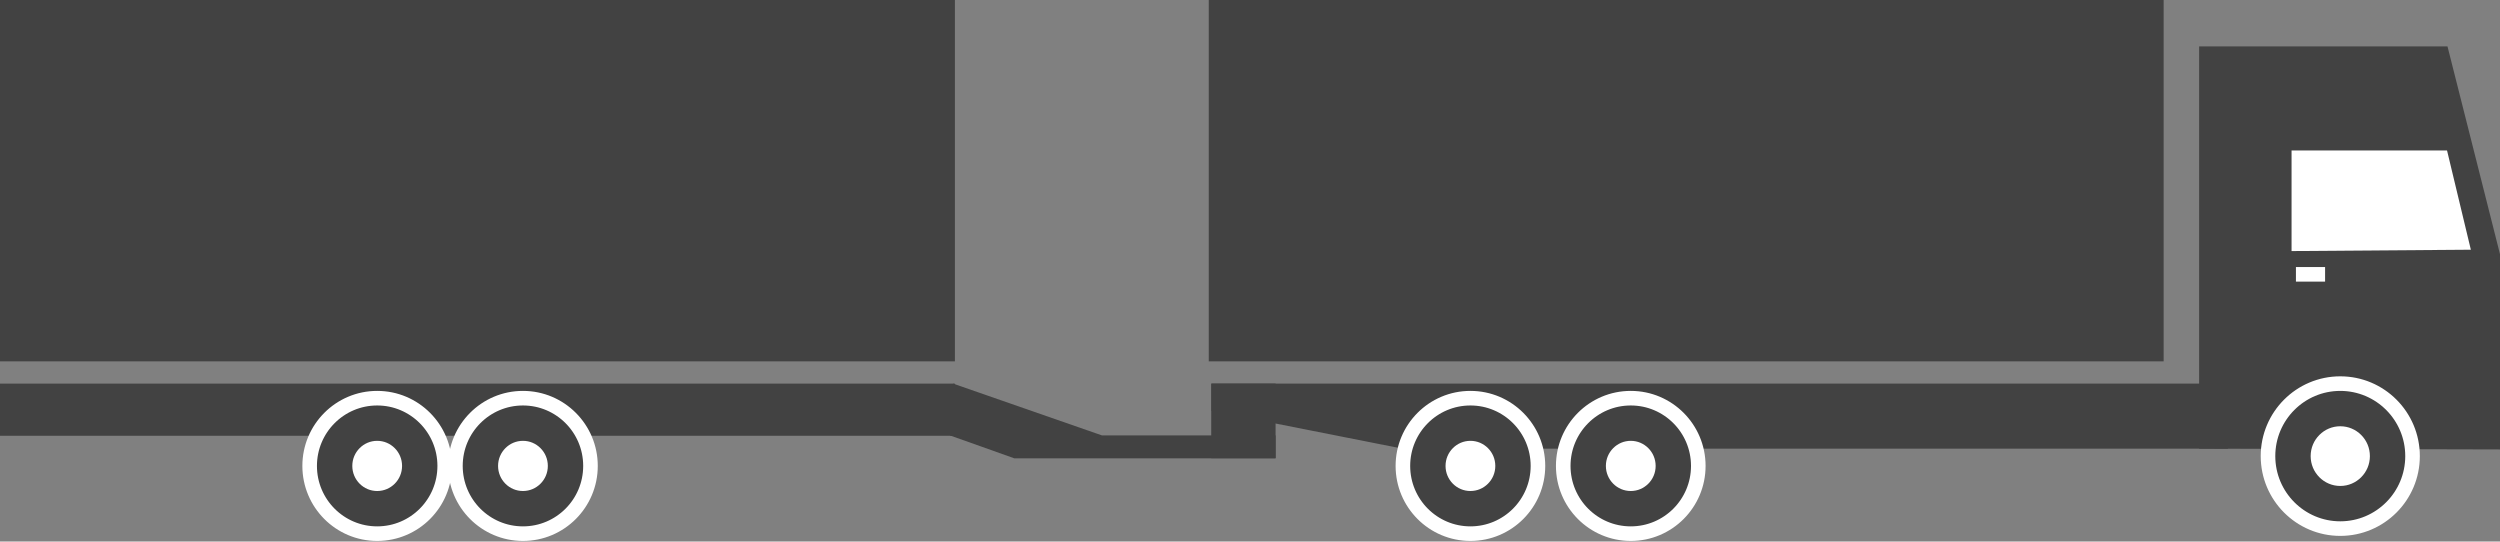
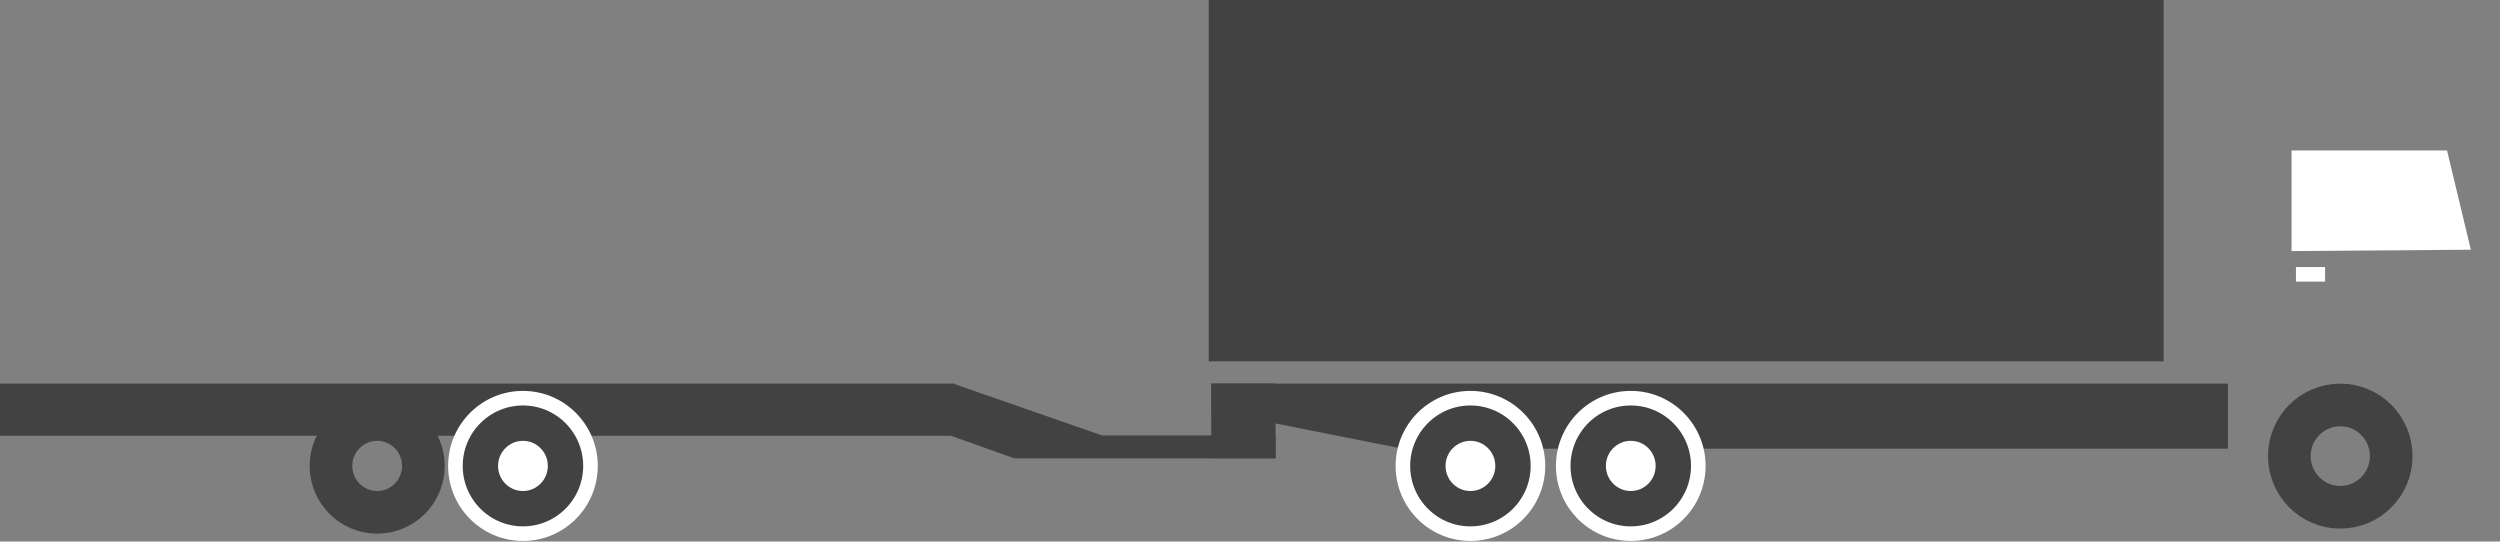
<svg xmlns="http://www.w3.org/2000/svg" xmlns:xlink="http://www.w3.org/1999/xlink" width="1048px" height="227px" viewBox="0 0 1048 227" version="1.1">
  <rect x="0" y="0" width="1048" height="227" fill="#808080" stroke="none" />
  <title>Group 3</title>
  <desc>Created with Sketch.</desc>
  <defs>
-     <ellipse id="path-1" cx="66.957" cy="191.2" rx="30.295" ry="30.389" />
    <ellipse id="path-2" cx="364.384" cy="195.315" rx="28.308" ry="28.396" />
    <ellipse id="path-3" cx="828.779" cy="195.315" rx="28.308" ry="28.396" />
-     <ellipse id="path-4" cx="889.884" cy="195.315" rx="28.308" ry="28.396" />
    <ellipse id="path-5" cx="431.599" cy="195.315" rx="28.308" ry="28.396" />
  </defs>
  <g id="Truck-illustrations" stroke="none" stroke-width="1" fill="none" fill-rule="evenodd">
    <g id="Thumb" transform="translate(-937, -5468)">
      <g id="Group-3" transform="translate(937, 5468)">
        <g id="Group-19">
          <g id="Group-5">
            <g id="Group" transform="translate(524, 112) scale(-1, 1) translate(-524, -112) ">
              <g id="Group-8-Copy">
                <g id="Group-20">
                  <polygon id="Rectangle-Copy-13" fill="#424242" points="141 0 541.287 0 541.287 151.481 141 151.481" />
                  <rect id="Rectangle-2-Copy-7" fill="#424242" x="513.279" y="160.811" width="26.974" height="31.266" />
                  <polyline id="Path-3-Copy-5" fill="#424242" points="114.065 160.811 540.158 160.811 540.158 172.219 460.121 188.069 114.065 188.069" />
                  <rect id="Rectangle-8-Copy-6" fill="#424242" x="647.709" y="160.811" width="400.287" height="21.869" />
-                   <polygon id="Rectangle-Copy-14" fill="#424242" points="647.709 0 1047.996 0 1047.996 151.481 647.709 151.481" />
-                   <polygon id="Path-2-Copy-5" fill="#424242" points="126.128 188.079 126.128 19.453 22.01 19.453 0 106.553 0 188.405" />
                  <polygon id="Path-4-Copy-5" fill="#FFFFFF" points="22.201 63.081 87.38 63.081 87.38 105.248 12.221 104.679" />
                  <g id="Oval-Copy-29">
                    <use fill="#FFFFFF" fill-rule="evenodd" xlink:href="#path-1" />
                    <ellipse stroke="#424242" stroke-width="17.878" cx="66.957" cy="191.2" rx="21.355" ry="21.45" />
                    <use stroke="#FFFFFF" stroke-width="6.112" xlink:href="#path-1" />
                  </g>
                  <g id="Oval-Copy-30">
                    <use fill="#FFFFFF" fill-rule="evenodd" xlink:href="#path-2" />
                    <ellipse stroke="#424242" stroke-width="17.878" cx="364.384" cy="195.315" rx="19.369" ry="19.457" />
                    <use stroke="#FFFFFF" stroke-width="6.112" xlink:href="#path-2" />
                  </g>
                  <g id="Oval-Copy-31">
                    <use fill="#FFFFFF" fill-rule="evenodd" xlink:href="#path-3" />
                    <ellipse stroke="#424242" stroke-width="17.878" cx="828.779" cy="195.315" rx="19.369" ry="19.457" />
                    <use stroke="#FFFFFF" stroke-width="6.112" xlink:href="#path-3" />
                  </g>
                  <g id="Oval-Copy-32">
                    <use fill="#FFFFFF" fill-rule="evenodd" xlink:href="#path-4" />
                    <ellipse stroke="#424242" stroke-width="17.878" cx="889.884" cy="195.315" rx="19.369" ry="19.457" />
                    <use stroke="#FFFFFF" stroke-width="6.112" xlink:href="#path-4" />
                  </g>
                  <g id="Oval-Copy-33">
                    <use fill="#FFFFFF" fill-rule="evenodd" xlink:href="#path-5" />
                    <ellipse stroke="#424242" stroke-width="17.878" cx="431.599" cy="195.315" rx="19.369" ry="19.457" />
                    <use stroke="#FFFFFF" stroke-width="6.112" xlink:href="#path-5" />
                  </g>
-                   <path d="M649.821,182.519 C649.821,182.519 622.717,192.145 622.767,192.145 C622.818,192.145 513.279,192.145 513.279,192.145 L513.279,182.519 L586.072,182.519 L648.449,160.811 L649.821,182.519 Z" id="Path-5-Copy-3" fill="#424242" />
+                   <path d="M649.821,182.519 C649.821,182.519 622.717,192.145 622.767,192.145 C622.818,192.145 513.279,192.145 513.279,192.145 L513.279,182.519 L586.072,182.519 L648.449,160.811 L649.821,182.519 " id="Path-5-Copy-3" fill="#424242" />
                </g>
              </g>
              <rect id="Rectangle" fill="#FFFFFF" x="73.326" y="111.946" width="12.221" height="6.108" />
            </g>
          </g>
        </g>
      </g>
    </g>
  </g>
</svg>